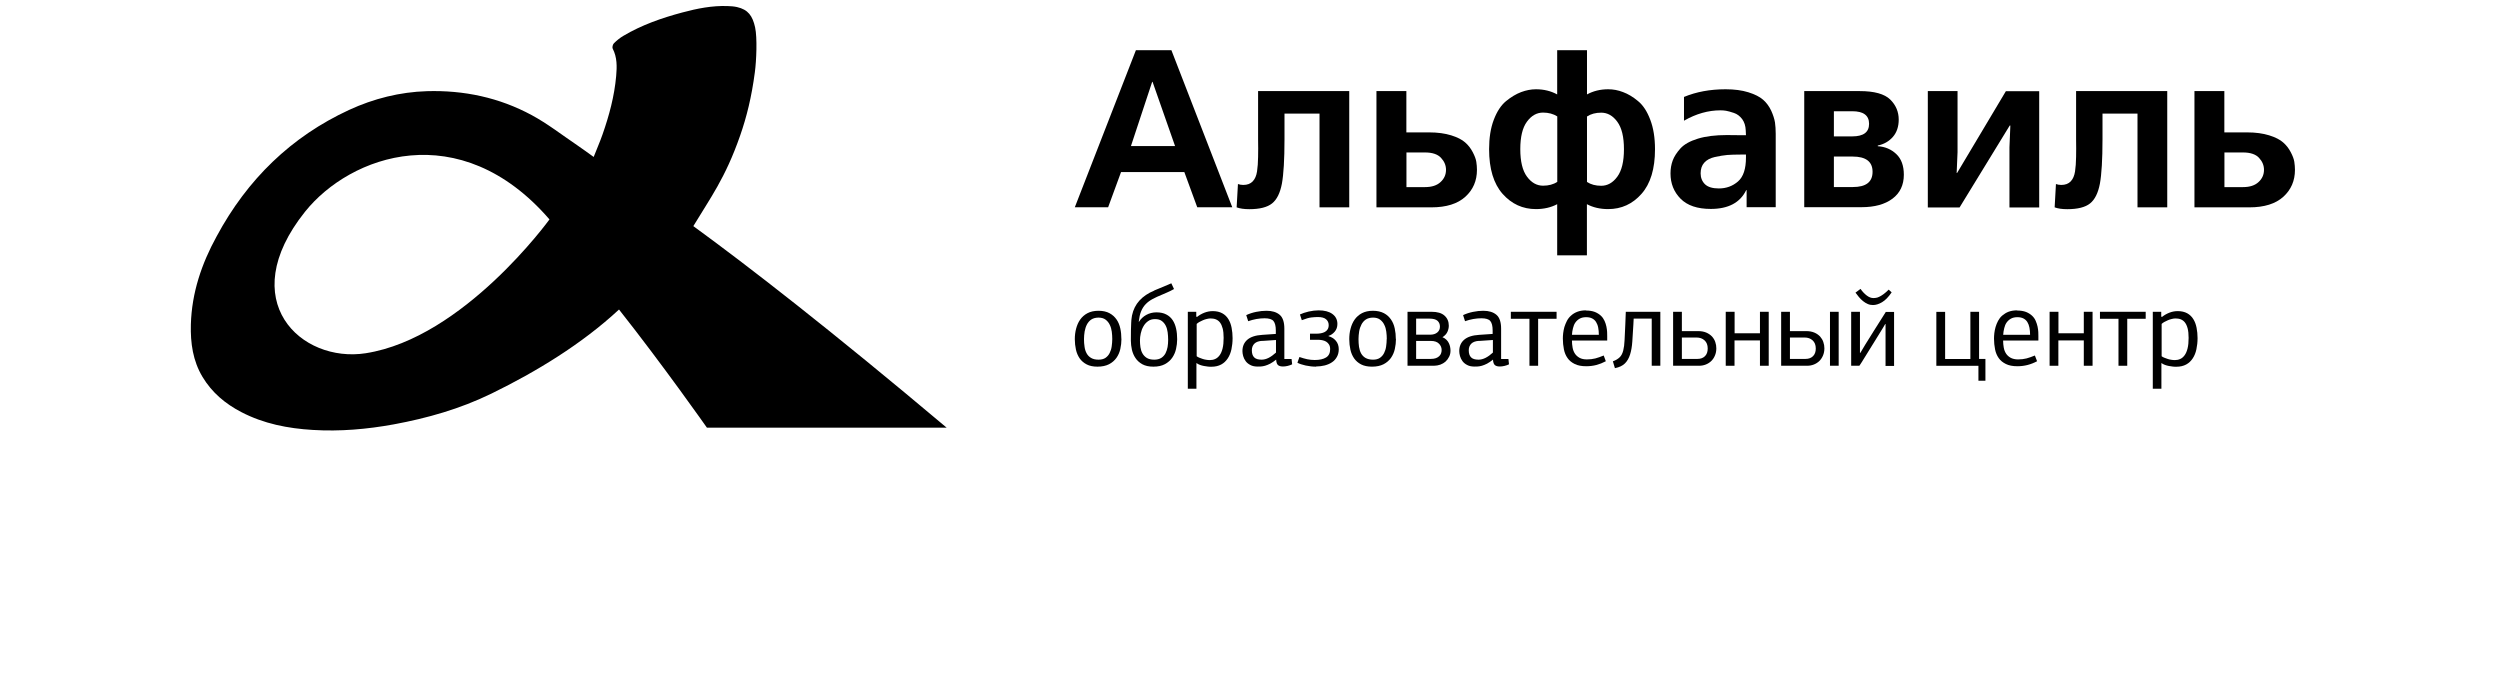
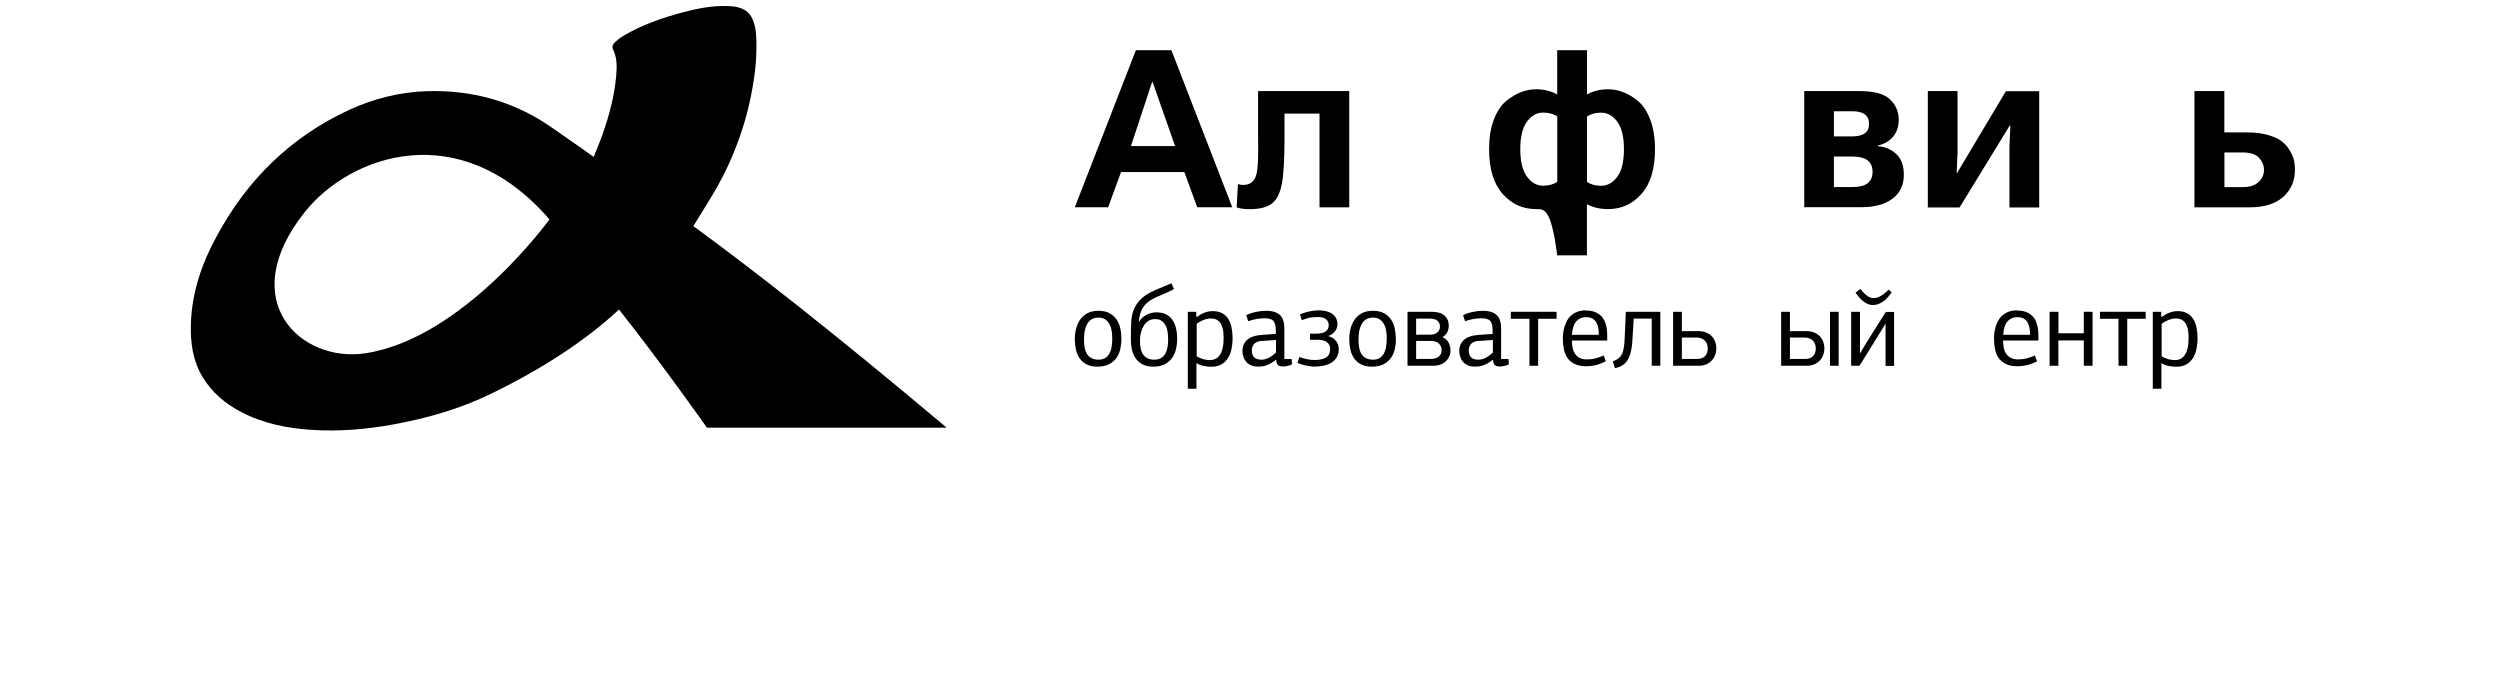
<svg xmlns="http://www.w3.org/2000/svg" width="119" height="33" viewBox="0 0 119 33" fill="none">
  <g clip-path="url(#clip0_2390_3001)">
    <path d="M33.004 10.761C33.793 9.449 34.524 8.486 35.231 6.453C35.541 5.565 35.777 4.613 35.931 3.44C36.005 2.889 36.051 1.799 35.943 1.303C35.823 0.756 35.61 0.455 35.081 0.336C34.938 0.304 34.787 0.293 34.64 0.289C33.901 0.261 33.186 0.404 32.478 0.594C31.5 0.855 30.544 1.188 29.663 1.712C29.504 1.807 29.353 1.93 29.222 2.061C29.168 2.112 29.133 2.255 29.164 2.314C29.38 2.73 29.369 3.174 29.33 3.618C29.245 4.578 28.997 5.497 28.68 6.401C28.556 6.758 28.402 7.103 28.259 7.471C27.973 7.265 27.717 7.079 27.458 6.901C26.747 6.421 26.062 5.886 25.312 5.481C23.757 4.641 22.079 4.288 20.319 4.34C19.039 4.379 17.786 4.693 16.618 5.232C13.865 6.504 11.773 8.534 10.311 11.253C9.599 12.549 9.127 13.933 9.085 15.447C9.062 16.331 9.181 17.179 9.642 17.944C10.09 18.689 10.728 19.221 11.482 19.613C12.554 20.172 13.706 20.394 14.889 20.465C16.177 20.544 17.469 20.433 18.741 20.2C20.338 19.906 21.897 19.462 23.363 18.749C23.378 18.741 23.398 18.733 23.413 18.725C25.524 17.694 27.694 16.378 29.465 14.733C31.554 17.373 33.65 20.358 33.65 20.358H45.062C39.52 15.693 35.638 12.684 33 10.761H33.004ZM17.411 16.814C14.329 17.294 11.134 14.317 14.518 10.08C16.669 7.388 21.882 5.505 26.155 10.444C26.155 10.444 22.075 16.089 17.407 16.814H17.411Z" fill="black" />
    <path d="M54.069 2.39H55.759L58.656 9.866H56.989L56.374 8.189H53.362L52.747 9.866H51.161L54.069 2.39ZM53.83 6.952H55.933L54.862 3.896H54.843L53.833 6.952H53.83Z" fill="black" />
    <path d="M59.881 4.336H64.224V9.87H62.809V5.406H61.142V6.635C61.142 7.594 61.099 8.3 61.018 8.744C60.933 9.188 60.779 9.501 60.55 9.683C60.322 9.866 59.959 9.957 59.468 9.957C59.224 9.957 59.023 9.929 58.864 9.87L58.926 8.76C59.004 8.787 59.085 8.803 59.178 8.803C59.371 8.803 59.522 8.748 59.63 8.633C59.738 8.518 59.804 8.363 59.835 8.161C59.866 7.959 59.881 7.733 59.885 7.471C59.889 7.21 59.893 6.932 59.885 6.635V4.34L59.881 4.336Z" fill="black" />
-     <path d="M65.527 4.336H66.943V6.302H68.037C68.432 6.302 68.78 6.35 69.074 6.441C69.368 6.532 69.592 6.647 69.739 6.778C69.89 6.909 70.009 7.063 70.102 7.242C70.195 7.42 70.253 7.574 70.272 7.701C70.292 7.828 70.303 7.959 70.303 8.086C70.303 8.605 70.118 9.033 69.75 9.366C69.383 9.699 68.845 9.87 68.134 9.87H65.519V4.336H65.527ZM66.947 7.261V8.906H67.832C68.153 8.906 68.397 8.827 68.571 8.665C68.745 8.506 68.83 8.312 68.83 8.082C68.83 7.876 68.753 7.685 68.594 7.515C68.439 7.345 68.184 7.257 67.828 7.257H66.943L66.947 7.261Z" fill="black" />
-     <path d="M74.126 2.39H75.541V4.495C75.839 4.332 76.175 4.249 76.55 4.249C76.786 4.249 77.022 4.292 77.258 4.384C77.494 4.471 77.734 4.613 77.97 4.812C78.209 5.006 78.403 5.303 78.553 5.7C78.704 6.096 78.778 6.564 78.778 7.103C78.778 8.034 78.565 8.744 78.136 9.227C77.71 9.711 77.181 9.953 76.546 9.953C76.164 9.953 75.827 9.874 75.537 9.719V12.153H74.122V9.719C73.832 9.874 73.491 9.953 73.112 9.953C72.482 9.953 71.952 9.711 71.523 9.227C71.097 8.744 70.881 8.034 70.881 7.103C70.881 6.564 70.954 6.092 71.105 5.7C71.256 5.303 71.449 5.01 71.689 4.812C71.929 4.617 72.165 4.475 72.405 4.384C72.641 4.296 72.876 4.249 73.112 4.249C73.487 4.249 73.824 4.332 74.122 4.495V2.39H74.126ZM74.126 8.661V5.541C73.94 5.422 73.712 5.359 73.449 5.359C73.151 5.359 72.896 5.501 72.683 5.791C72.47 6.08 72.366 6.516 72.366 7.099C72.366 7.682 72.47 8.118 72.683 8.407C72.896 8.696 73.151 8.839 73.449 8.839C73.712 8.839 73.94 8.78 74.126 8.657V8.661ZM75.541 5.541V8.661C75.727 8.784 75.955 8.843 76.218 8.843C76.516 8.843 76.771 8.7 76.983 8.411C77.196 8.122 77.3 7.686 77.3 7.103C77.3 6.52 77.196 6.084 76.983 5.795C76.771 5.505 76.516 5.363 76.218 5.363C75.955 5.363 75.727 5.422 75.541 5.545V5.541Z" fill="black" />
-     <path d="M80.158 5.755V4.614C80.742 4.372 81.399 4.249 82.138 4.249C82.555 4.249 82.915 4.297 83.221 4.392C83.526 4.487 83.762 4.606 83.924 4.748C84.087 4.891 84.214 5.066 84.311 5.272C84.404 5.478 84.462 5.664 84.489 5.827C84.512 5.989 84.524 6.172 84.524 6.37V9.862H83.139V9.049H83.12C82.83 9.648 82.265 9.945 81.434 9.945C80.796 9.945 80.316 9.783 79.995 9.458C79.674 9.133 79.516 8.732 79.516 8.257C79.516 8.035 79.55 7.832 79.62 7.642C79.69 7.452 79.813 7.262 79.991 7.063C80.169 6.869 80.444 6.715 80.819 6.6C81.194 6.485 81.654 6.429 82.196 6.429C82.281 6.429 82.412 6.429 82.59 6.433C82.772 6.433 82.903 6.437 82.985 6.437H83.108L83.097 6.203C83.089 5.989 83.031 5.811 82.927 5.668C82.818 5.525 82.687 5.426 82.532 5.375C82.377 5.323 82.25 5.288 82.157 5.272C82.064 5.256 81.975 5.252 81.89 5.252C81.314 5.252 80.738 5.414 80.162 5.743L80.158 5.755ZM83.105 7.357H82.865C82.594 7.357 82.377 7.365 82.215 7.377C82.053 7.392 81.855 7.424 81.631 7.472C81.407 7.523 81.237 7.614 81.121 7.745C81.004 7.876 80.95 8.046 80.95 8.253C80.95 8.459 81.02 8.637 81.159 8.772C81.298 8.903 81.515 8.97 81.817 8.97C82.172 8.97 82.474 8.859 82.729 8.637C82.985 8.415 83.108 8.035 83.108 7.495V7.357H83.105Z" fill="black" />
+     <path d="M74.126 2.39H75.541V4.495C75.839 4.332 76.175 4.249 76.55 4.249C76.786 4.249 77.022 4.292 77.258 4.384C77.494 4.471 77.734 4.613 77.97 4.812C78.209 5.006 78.403 5.303 78.553 5.7C78.704 6.096 78.778 6.564 78.778 7.103C78.778 8.034 78.565 8.744 78.136 9.227C77.71 9.711 77.181 9.953 76.546 9.953C76.164 9.953 75.827 9.874 75.537 9.719V12.153H74.122C73.832 9.874 73.491 9.953 73.112 9.953C72.482 9.953 71.952 9.711 71.523 9.227C71.097 8.744 70.881 8.034 70.881 7.103C70.881 6.564 70.954 6.092 71.105 5.7C71.256 5.303 71.449 5.01 71.689 4.812C71.929 4.617 72.165 4.475 72.405 4.384C72.641 4.296 72.876 4.249 73.112 4.249C73.487 4.249 73.824 4.332 74.122 4.495V2.39H74.126ZM74.126 8.661V5.541C73.94 5.422 73.712 5.359 73.449 5.359C73.151 5.359 72.896 5.501 72.683 5.791C72.47 6.08 72.366 6.516 72.366 7.099C72.366 7.682 72.47 8.118 72.683 8.407C72.896 8.696 73.151 8.839 73.449 8.839C73.712 8.839 73.94 8.78 74.126 8.657V8.661ZM75.541 5.541V8.661C75.727 8.784 75.955 8.843 76.218 8.843C76.516 8.843 76.771 8.7 76.983 8.411C77.196 8.122 77.3 7.686 77.3 7.103C77.3 6.52 77.196 6.084 76.983 5.795C76.771 5.505 76.516 5.363 76.218 5.363C75.955 5.363 75.727 5.422 75.541 5.545V5.541Z" fill="black" />
    <path d="M85.878 4.336H88.523C89.219 4.336 89.699 4.471 89.973 4.736C90.244 5.002 90.379 5.323 90.379 5.692C90.379 6.025 90.287 6.302 90.105 6.512C89.919 6.726 89.68 6.865 89.382 6.928V6.96C89.73 6.98 90.024 7.107 90.263 7.333C90.503 7.559 90.623 7.888 90.623 8.316C90.623 8.807 90.441 9.188 90.082 9.457C89.722 9.727 89.231 9.862 88.612 9.862H85.882V4.328L85.878 4.336ZM87.293 5.295V6.492H88.167C88.701 6.492 88.968 6.294 88.968 5.894C88.968 5.494 88.701 5.295 88.167 5.295H87.293ZM87.293 7.452V8.903H88.198C88.825 8.903 89.134 8.661 89.134 8.177C89.134 7.694 88.817 7.452 88.187 7.452H87.29H87.293Z" fill="black" />
    <path d="M91.764 4.336H93.179V7.242L93.137 8.236H93.156L95.48 4.34H97.066V9.874H95.65V7.012L95.693 5.977H95.662L93.276 9.874H91.764V4.34V4.336Z" fill="black" />
-     <path d="M98.818 4.336H103.161V9.87H101.745V5.406H100.079V6.635C100.079 7.594 100.036 8.3 99.955 8.744C99.87 9.188 99.715 9.501 99.487 9.683C99.259 9.866 98.895 9.957 98.404 9.957C98.16 9.957 97.959 9.929 97.801 9.87L97.863 8.76C97.94 8.787 98.021 8.803 98.114 8.803C98.307 8.803 98.458 8.748 98.567 8.633C98.675 8.518 98.74 8.363 98.772 8.161C98.802 7.959 98.818 7.733 98.822 7.471C98.826 7.21 98.829 6.932 98.822 6.635V4.34L98.818 4.336Z" fill="black" />
    <path d="M104.464 4.336H105.879V6.302H106.974C107.368 6.302 107.716 6.35 108.01 6.441C108.304 6.532 108.528 6.647 108.675 6.778C108.826 6.909 108.946 7.063 109.039 7.242C109.132 7.42 109.19 7.574 109.209 7.701C109.228 7.828 109.24 7.959 109.24 8.086C109.24 8.605 109.054 9.033 108.687 9.366C108.319 9.699 107.782 9.87 107.07 9.87H104.456V4.336H104.464ZM105.883 7.261V8.906H106.769C107.09 8.906 107.333 8.827 107.507 8.665C107.681 8.506 107.766 8.312 107.766 8.082C107.766 7.876 107.689 7.685 107.531 7.515C107.376 7.345 107.121 7.257 106.765 7.257H105.879L105.883 7.261Z" fill="black" />
    <path d="M53.381 16.129C53.381 16.295 53.362 16.454 53.327 16.612C53.292 16.771 53.23 16.91 53.141 17.037C53.052 17.16 52.936 17.262 52.789 17.338C52.642 17.413 52.457 17.453 52.24 17.453C52.035 17.453 51.861 17.417 51.726 17.346C51.587 17.274 51.478 17.179 51.393 17.06C51.312 16.941 51.25 16.803 51.215 16.644C51.181 16.486 51.161 16.319 51.161 16.145C51.161 15.97 51.181 15.804 51.223 15.645C51.266 15.483 51.327 15.34 51.416 15.213C51.505 15.086 51.621 14.983 51.764 14.908C51.907 14.833 52.081 14.793 52.29 14.793C52.499 14.793 52.673 14.833 52.812 14.908C52.952 14.983 53.064 15.086 53.149 15.209C53.234 15.332 53.292 15.475 53.327 15.637C53.362 15.8 53.377 15.962 53.377 16.133L53.381 16.129ZM52.944 16.141C52.944 16.026 52.936 15.907 52.921 15.788C52.905 15.669 52.874 15.558 52.824 15.459C52.778 15.36 52.708 15.277 52.623 15.213C52.538 15.15 52.426 15.118 52.29 15.118C52.155 15.118 52.035 15.15 51.946 15.209C51.857 15.269 51.788 15.348 51.737 15.447C51.687 15.542 51.652 15.653 51.629 15.776C51.61 15.899 51.598 16.022 51.598 16.141C51.598 16.268 51.606 16.39 51.625 16.509C51.641 16.628 51.675 16.731 51.726 16.823C51.776 16.914 51.846 16.985 51.935 17.037C52.023 17.092 52.143 17.12 52.29 17.12C52.426 17.12 52.538 17.092 52.623 17.033C52.708 16.973 52.774 16.898 52.82 16.803C52.867 16.708 52.901 16.605 52.917 16.486C52.932 16.367 52.944 16.256 52.944 16.137V16.141Z" fill="black" />
    <path d="M54.943 13.826C54.997 13.802 55.063 13.774 55.136 13.746C55.21 13.719 55.283 13.687 55.357 13.655C55.43 13.624 55.504 13.596 55.573 13.564C55.643 13.536 55.705 13.509 55.755 13.485L55.883 13.758C55.763 13.826 55.651 13.881 55.546 13.925C55.442 13.969 55.364 14 55.318 14.024C55.144 14.095 54.993 14.163 54.862 14.234C54.734 14.305 54.622 14.385 54.533 14.48C54.44 14.575 54.37 14.69 54.316 14.821C54.262 14.951 54.227 15.118 54.204 15.312C54.204 15.312 54.212 15.312 54.216 15.316C54.301 15.181 54.417 15.07 54.56 14.991C54.703 14.912 54.865 14.868 55.047 14.868C55.229 14.868 55.384 14.9 55.511 14.967C55.639 15.031 55.739 15.122 55.817 15.237C55.894 15.352 55.948 15.487 55.983 15.645C56.018 15.8 56.033 15.97 56.033 16.149C56.033 16.303 56.014 16.458 55.979 16.612C55.944 16.767 55.883 16.906 55.797 17.029C55.712 17.151 55.596 17.255 55.45 17.334C55.303 17.413 55.121 17.453 54.9 17.453C54.68 17.453 54.514 17.413 54.374 17.338C54.239 17.262 54.127 17.163 54.05 17.044C53.968 16.926 53.914 16.791 53.879 16.648C53.848 16.501 53.829 16.359 53.829 16.22C53.829 16.018 53.829 15.847 53.833 15.709C53.837 15.57 53.841 15.455 53.845 15.364C53.848 15.273 53.856 15.201 53.864 15.15C53.872 15.098 53.876 15.055 53.883 15.019C53.941 14.738 54.061 14.5 54.239 14.305C54.417 14.111 54.649 13.953 54.939 13.834L54.943 13.826ZM54.978 15.189C54.846 15.189 54.738 15.221 54.645 15.289C54.552 15.356 54.479 15.439 54.425 15.538C54.367 15.637 54.328 15.748 54.301 15.867C54.274 15.986 54.262 16.101 54.262 16.208C54.262 16.315 54.27 16.422 54.285 16.529C54.301 16.636 54.332 16.735 54.382 16.823C54.432 16.91 54.498 16.981 54.587 17.037C54.676 17.092 54.796 17.12 54.943 17.12C55.078 17.12 55.187 17.092 55.276 17.037C55.364 16.981 55.43 16.906 55.477 16.819C55.523 16.727 55.558 16.628 55.577 16.517C55.596 16.406 55.604 16.291 55.604 16.176C55.604 16.061 55.596 15.939 55.581 15.82C55.566 15.701 55.535 15.594 55.488 15.502C55.442 15.411 55.38 15.336 55.299 15.277C55.218 15.217 55.113 15.189 54.978 15.189Z" fill="black" />
    <path d="M56.977 15.087C57.081 15.003 57.197 14.936 57.329 14.884C57.461 14.833 57.596 14.809 57.727 14.809C57.905 14.809 58.056 14.845 58.18 14.912C58.303 14.979 58.4 15.075 58.47 15.19C58.543 15.309 58.594 15.443 58.624 15.602C58.655 15.757 58.671 15.923 58.671 16.093C58.671 16.284 58.652 16.462 58.617 16.625C58.582 16.787 58.524 16.934 58.443 17.057C58.361 17.18 58.261 17.279 58.13 17.35C57.998 17.421 57.843 17.457 57.658 17.457C57.607 17.457 57.557 17.457 57.495 17.449C57.433 17.441 57.371 17.433 57.31 17.421C57.248 17.409 57.182 17.394 57.12 17.37C57.058 17.346 57 17.318 56.95 17.279V18.503H56.54V14.841H56.942V15.067L56.973 15.087H56.977ZM56.962 16.957C56.989 16.977 57.027 17.001 57.074 17.021C57.12 17.041 57.174 17.061 57.232 17.08C57.29 17.1 57.348 17.116 57.41 17.124C57.472 17.136 57.534 17.14 57.592 17.14C57.681 17.14 57.766 17.124 57.843 17.088C57.921 17.053 57.99 16.997 58.052 16.914C58.114 16.831 58.16 16.724 58.195 16.585C58.23 16.446 58.245 16.28 58.245 16.081C58.245 15.903 58.23 15.752 58.199 15.634C58.168 15.515 58.126 15.424 58.072 15.352C58.017 15.281 57.952 15.233 57.874 15.201C57.797 15.17 57.712 15.158 57.619 15.158C57.569 15.158 57.511 15.166 57.445 15.182C57.379 15.197 57.317 15.217 57.255 15.245C57.194 15.273 57.136 15.301 57.085 15.328C57.035 15.36 56.992 15.388 56.962 15.419V16.95V16.957Z" fill="black" />
    <path d="M61.139 17.088H61.479L61.506 17.342C61.444 17.373 61.375 17.397 61.294 17.417C61.212 17.437 61.139 17.445 61.069 17.445C60.969 17.445 60.892 17.425 60.837 17.381C60.783 17.338 60.752 17.251 60.745 17.12H60.741C60.644 17.199 60.551 17.262 60.462 17.31C60.373 17.354 60.292 17.389 60.219 17.409C60.145 17.429 60.079 17.441 60.017 17.445C59.959 17.445 59.909 17.449 59.871 17.449C59.727 17.449 59.608 17.425 59.515 17.373C59.422 17.326 59.345 17.262 59.291 17.187C59.236 17.112 59.198 17.033 59.175 16.949C59.151 16.862 59.14 16.783 59.14 16.712C59.14 16.486 59.217 16.307 59.372 16.172C59.526 16.038 59.766 15.958 60.087 15.939L60.729 15.895V15.732C60.729 15.518 60.69 15.368 60.617 15.28C60.544 15.193 60.4 15.15 60.191 15.15C60.068 15.15 59.94 15.162 59.805 15.185C59.673 15.209 59.542 15.245 59.414 15.289L59.321 14.999C59.465 14.932 59.623 14.88 59.793 14.845C59.963 14.809 60.13 14.793 60.288 14.793C60.551 14.793 60.76 14.856 60.911 14.983C61.062 15.11 61.135 15.332 61.135 15.645V17.084L61.139 17.088ZM60.091 16.224C59.921 16.232 59.793 16.276 59.712 16.355C59.631 16.434 59.588 16.541 59.588 16.672C59.588 16.823 59.623 16.933 59.697 17.009C59.77 17.084 59.886 17.12 60.052 17.12C60.161 17.12 60.273 17.092 60.389 17.033C60.505 16.973 60.617 16.89 60.737 16.783V16.184L60.095 16.228L60.091 16.224Z" fill="black" />
    <path d="M62.646 17.453C62.48 17.453 62.314 17.433 62.147 17.398C61.985 17.362 61.853 17.318 61.757 17.267L61.853 16.993C61.985 17.041 62.109 17.073 62.225 17.1C62.341 17.124 62.461 17.136 62.581 17.136C62.809 17.136 62.99 17.096 63.118 17.017C63.25 16.938 63.315 16.803 63.315 16.617C63.315 16.529 63.296 16.454 63.261 16.399C63.226 16.343 63.18 16.296 63.122 16.26C63.064 16.228 63.002 16.204 62.932 16.192C62.863 16.181 62.801 16.173 62.743 16.173H62.356V15.883H62.681C62.743 15.883 62.809 15.875 62.874 15.864C62.94 15.852 63.002 15.832 63.056 15.804C63.11 15.776 63.157 15.737 63.192 15.681C63.226 15.63 63.246 15.558 63.246 15.475C63.246 15.36 63.203 15.269 63.122 15.198C63.041 15.126 62.909 15.091 62.731 15.091C62.642 15.091 62.542 15.098 62.426 15.11C62.31 15.122 62.159 15.166 61.966 15.241L61.877 14.968C61.993 14.912 62.132 14.869 62.294 14.829C62.457 14.793 62.615 14.773 62.766 14.773C63.045 14.773 63.261 14.829 63.42 14.944C63.578 15.059 63.66 15.217 63.66 15.42C63.66 15.566 63.617 15.689 63.532 15.788C63.447 15.887 63.35 15.955 63.238 15.986V16.002C63.381 16.042 63.497 16.113 63.59 16.224C63.679 16.331 63.725 16.466 63.725 16.625C63.725 16.763 63.694 16.886 63.636 16.989C63.578 17.092 63.501 17.18 63.404 17.243C63.308 17.31 63.192 17.358 63.06 17.394C62.929 17.425 62.789 17.445 62.642 17.445L62.646 17.453Z" fill="black" />
    <path d="M66.448 16.129C66.448 16.295 66.429 16.454 66.394 16.612C66.359 16.771 66.297 16.91 66.209 17.037C66.12 17.16 66.004 17.262 65.857 17.338C65.71 17.413 65.528 17.453 65.307 17.453C65.103 17.453 64.928 17.417 64.789 17.346C64.65 17.274 64.542 17.179 64.457 17.06C64.375 16.941 64.314 16.803 64.279 16.644C64.244 16.486 64.225 16.319 64.225 16.145C64.225 15.97 64.244 15.804 64.287 15.645C64.329 15.483 64.391 15.34 64.48 15.213C64.569 15.086 64.685 14.983 64.828 14.908C64.971 14.833 65.145 14.793 65.35 14.793C65.555 14.793 65.733 14.833 65.876 14.908C66.019 14.983 66.127 15.086 66.212 15.209C66.297 15.332 66.356 15.475 66.39 15.637C66.425 15.8 66.441 15.962 66.441 16.133L66.448 16.129ZM66.011 16.141C66.011 16.026 66.004 15.907 65.988 15.788C65.973 15.669 65.942 15.558 65.891 15.459C65.845 15.36 65.775 15.277 65.69 15.213C65.605 15.15 65.493 15.118 65.358 15.118C65.222 15.118 65.103 15.15 65.013 15.209C64.925 15.269 64.855 15.348 64.805 15.447C64.754 15.546 64.716 15.653 64.696 15.776C64.677 15.899 64.665 16.022 64.665 16.141C64.665 16.268 64.673 16.39 64.689 16.509C64.708 16.628 64.739 16.731 64.789 16.823C64.84 16.914 64.909 16.985 64.998 17.037C65.087 17.088 65.207 17.12 65.354 17.12C65.489 17.12 65.601 17.092 65.686 17.033C65.772 16.973 65.837 16.898 65.884 16.803C65.93 16.708 65.965 16.605 65.98 16.486C65.996 16.371 66.007 16.256 66.007 16.137L66.011 16.141Z" fill="black" />
    <path d="M68.139 14.841C68.417 14.841 68.622 14.9 68.758 15.023C68.893 15.142 68.963 15.305 68.963 15.503C68.963 15.594 68.943 15.689 68.901 15.788C68.858 15.887 68.781 15.975 68.661 16.05C68.734 16.081 68.8 16.121 68.85 16.173C68.901 16.224 68.939 16.276 68.966 16.335C68.994 16.395 69.013 16.45 69.025 16.51C69.036 16.569 69.044 16.629 69.044 16.684C69.044 16.791 69.025 16.89 68.978 16.981C68.932 17.073 68.877 17.148 68.808 17.211C68.734 17.275 68.653 17.322 68.557 17.358C68.46 17.39 68.359 17.41 68.255 17.41H66.998V14.841H68.143H68.139ZM67.408 15.166V15.931H68.077C68.22 15.931 68.332 15.895 68.417 15.824C68.502 15.752 68.541 15.661 68.541 15.546C68.541 15.431 68.502 15.34 68.425 15.269C68.348 15.201 68.22 15.166 68.038 15.166H67.404H67.408ZM67.408 16.224V17.084H68.108C68.205 17.084 68.282 17.073 68.348 17.049C68.413 17.025 68.464 16.993 68.506 16.954C68.549 16.914 68.576 16.87 68.595 16.819C68.615 16.767 68.622 16.712 68.622 16.656C68.622 16.545 68.58 16.446 68.495 16.359C68.41 16.272 68.282 16.228 68.108 16.228H67.408V16.224Z" fill="black" />
    <path d="M71.46 17.088H71.801L71.828 17.342C71.766 17.373 71.696 17.397 71.615 17.417C71.534 17.437 71.46 17.445 71.391 17.445C71.29 17.445 71.213 17.425 71.159 17.381C71.105 17.338 71.074 17.251 71.066 17.12H71.062C70.965 17.199 70.873 17.262 70.784 17.31C70.695 17.354 70.613 17.389 70.54 17.409C70.466 17.429 70.401 17.441 70.339 17.445C70.277 17.449 70.231 17.449 70.192 17.449C70.049 17.449 69.929 17.425 69.836 17.373C69.743 17.326 69.666 17.262 69.612 17.187C69.558 17.112 69.519 17.033 69.496 16.949C69.472 16.862 69.461 16.783 69.461 16.712C69.461 16.486 69.538 16.307 69.693 16.172C69.848 16.038 70.087 15.958 70.408 15.939L71.05 15.895V15.732C71.05 15.518 71.012 15.368 70.938 15.28C70.865 15.193 70.722 15.15 70.513 15.15C70.389 15.15 70.261 15.162 70.126 15.185C69.991 15.209 69.863 15.245 69.736 15.289L69.643 14.999C69.786 14.932 69.944 14.88 70.115 14.845C70.285 14.809 70.451 14.793 70.606 14.793C70.869 14.793 71.078 14.856 71.228 14.983C71.379 15.11 71.453 15.332 71.453 15.645V17.084L71.46 17.088ZM70.416 16.224C70.246 16.232 70.118 16.276 70.037 16.355C69.956 16.434 69.913 16.541 69.913 16.672C69.913 16.823 69.948 16.933 70.022 17.009C70.095 17.084 70.211 17.12 70.377 17.12C70.486 17.12 70.598 17.092 70.714 17.033C70.83 16.973 70.946 16.89 71.062 16.783V16.184L70.42 16.228L70.416 16.224Z" fill="black" />
    <path d="M72.802 15.174H71.916V14.841H74.093V15.174H73.215V17.41H72.802V15.174Z" fill="black" />
    <path d="M75.49 14.781C75.656 14.781 75.799 14.805 75.915 14.849C76.031 14.896 76.124 14.956 76.201 15.027C76.279 15.098 76.333 15.182 76.376 15.273C76.418 15.364 76.445 15.455 76.465 15.546C76.484 15.638 76.495 15.725 76.499 15.804C76.499 15.883 76.503 15.951 76.503 16.002V16.208H74.825C74.825 16.327 74.836 16.442 74.856 16.549C74.875 16.656 74.914 16.755 74.968 16.835C75.022 16.918 75.096 16.981 75.188 17.033C75.281 17.084 75.397 17.108 75.536 17.108C75.675 17.108 75.819 17.092 75.939 17.061C76.058 17.029 76.194 16.981 76.337 16.922L76.437 17.195C76.287 17.275 76.136 17.334 75.985 17.374C75.834 17.413 75.672 17.433 75.505 17.433C75.281 17.433 75.099 17.398 74.956 17.326C74.813 17.255 74.697 17.164 74.616 17.045C74.531 16.926 74.473 16.787 74.442 16.629C74.411 16.47 74.392 16.3 74.392 16.121C74.392 16.046 74.395 15.959 74.407 15.86C74.419 15.761 74.438 15.665 74.465 15.566C74.496 15.467 74.535 15.372 74.585 15.273C74.635 15.178 74.701 15.091 74.786 15.019C74.867 14.944 74.968 14.884 75.08 14.841C75.196 14.797 75.331 14.773 75.49 14.773V14.781ZM75.498 15.098C75.378 15.098 75.277 15.122 75.196 15.166C75.115 15.21 75.045 15.273 74.991 15.348C74.937 15.424 74.898 15.515 74.875 15.618C74.848 15.721 74.832 15.824 74.825 15.935H76.105C76.105 15.812 76.093 15.697 76.074 15.594C76.055 15.491 76.02 15.404 75.973 15.328C75.927 15.253 75.865 15.198 75.788 15.158C75.71 15.118 75.614 15.098 75.498 15.098Z" fill="black" />
    <path d="M78.622 17.41V15.166H77.763L77.748 15.459C77.733 15.752 77.713 16.018 77.698 16.256C77.682 16.494 77.647 16.7 77.593 16.87C77.539 17.045 77.458 17.188 77.346 17.299C77.234 17.41 77.075 17.485 76.87 17.524L76.773 17.199C76.913 17.148 77.021 17.081 77.098 17.005C77.176 16.93 77.23 16.823 77.265 16.688C77.299 16.553 77.323 16.387 77.33 16.185C77.342 15.982 77.353 15.733 77.365 15.435L77.388 14.841H79.032V17.41H78.614H78.622Z" fill="black" />
    <path d="M80.057 14.841V15.761H80.831C80.982 15.761 81.109 15.784 81.221 15.832C81.33 15.879 81.419 15.943 81.492 16.018C81.562 16.097 81.616 16.185 81.647 16.28C81.682 16.379 81.697 16.478 81.697 16.581C81.697 16.708 81.674 16.823 81.631 16.922C81.589 17.025 81.531 17.112 81.457 17.183C81.384 17.255 81.299 17.31 81.198 17.35C81.098 17.39 80.989 17.41 80.873 17.41H79.64V14.841H80.057ZM80.057 16.07V17.084H80.804C80.951 17.084 81.067 17.041 81.156 16.954C81.245 16.866 81.287 16.744 81.287 16.589C81.287 16.422 81.237 16.292 81.136 16.201C81.036 16.109 80.908 16.066 80.753 16.066H80.053L80.057 16.07Z" fill="black" />
-     <path d="M83.774 17.41V16.204H82.563V17.41H82.145V14.841H82.567V15.864H83.774V14.841H84.191V17.41H83.774Z" fill="black" />
    <path d="M85.201 14.841V15.761H85.974C86.125 15.761 86.253 15.784 86.365 15.832C86.477 15.879 86.562 15.943 86.636 16.018C86.705 16.097 86.759 16.185 86.79 16.28C86.825 16.379 86.841 16.478 86.841 16.581C86.841 16.708 86.817 16.823 86.775 16.922C86.732 17.025 86.674 17.112 86.601 17.183C86.527 17.255 86.442 17.31 86.342 17.35C86.241 17.39 86.133 17.41 86.017 17.41H84.783V14.841H85.201ZM85.201 16.07V17.084H85.947C86.094 17.084 86.21 17.041 86.299 16.954C86.388 16.866 86.431 16.744 86.431 16.589C86.431 16.422 86.38 16.292 86.28 16.201C86.179 16.109 86.052 16.066 85.901 16.066H85.201V16.07ZM87.107 17.41V14.841H87.521V17.41H87.107Z" fill="black" />
    <path d="M89.752 17.409V15.423H89.737C89.737 15.423 89.694 15.499 89.624 15.614C89.559 15.725 89.478 15.855 89.385 16.002C89.3 16.141 89.207 16.287 89.11 16.446C89.013 16.605 88.921 16.751 88.835 16.89C88.75 17.025 88.677 17.144 88.619 17.239C88.561 17.334 88.522 17.393 88.507 17.409H88.116V14.841H88.534V16.795H88.553C88.596 16.731 88.634 16.668 88.669 16.601C88.704 16.533 88.747 16.47 88.785 16.406C88.955 16.133 89.095 15.911 89.203 15.736C89.311 15.562 89.4 15.419 89.474 15.308C89.543 15.197 89.601 15.106 89.644 15.039C89.686 14.971 89.725 14.908 89.764 14.848H90.158V15.431C90.158 15.657 90.158 15.891 90.158 16.133C90.158 16.375 90.158 16.608 90.158 16.834V17.417H89.74L89.752 17.409ZM89.153 14.52C89.064 14.52 88.979 14.504 88.901 14.468C88.824 14.436 88.751 14.389 88.681 14.333C88.611 14.278 88.549 14.214 88.487 14.143C88.426 14.072 88.371 14 88.321 13.929L88.561 13.751C88.654 13.885 88.754 13.988 88.859 14.068C88.963 14.147 89.068 14.187 89.168 14.187C89.199 14.187 89.238 14.187 89.284 14.179C89.331 14.175 89.385 14.159 89.443 14.131C89.505 14.103 89.57 14.064 89.648 14.008C89.725 13.953 89.81 13.877 89.903 13.786L90.042 13.917C89.891 14.139 89.74 14.294 89.586 14.385C89.435 14.476 89.288 14.52 89.153 14.52Z" fill="black" />
-     <path d="M93.786 14.841H94.204V17.084H94.506V18.123H94.173V17.413H92.17V14.845H92.588V17.088H93.79V14.845L93.786 14.841Z" fill="black" />
    <path d="M96.013 14.781C96.18 14.781 96.323 14.805 96.439 14.849C96.555 14.896 96.648 14.956 96.725 15.027C96.802 15.098 96.86 15.182 96.899 15.273C96.938 15.364 96.969 15.455 96.988 15.546C97.007 15.638 97.019 15.725 97.023 15.804C97.023 15.883 97.027 15.951 97.027 16.002V16.208H95.348C95.348 16.327 95.36 16.442 95.379 16.549C95.398 16.656 95.437 16.755 95.491 16.835C95.545 16.918 95.619 16.981 95.712 17.033C95.805 17.081 95.921 17.108 96.06 17.108C96.199 17.108 96.342 17.092 96.462 17.061C96.582 17.029 96.717 16.981 96.86 16.922L96.965 17.195C96.814 17.275 96.663 17.334 96.508 17.374C96.354 17.413 96.195 17.433 96.029 17.433C95.805 17.433 95.623 17.398 95.48 17.326C95.337 17.255 95.221 17.164 95.139 17.045C95.054 16.926 94.996 16.787 94.965 16.629C94.934 16.47 94.915 16.3 94.915 16.121C94.915 16.046 94.919 15.959 94.93 15.86C94.942 15.764 94.961 15.665 94.989 15.566C95.016 15.467 95.058 15.372 95.108 15.273C95.159 15.178 95.224 15.091 95.309 15.019C95.395 14.948 95.491 14.884 95.603 14.841C95.719 14.797 95.855 14.773 96.013 14.773V14.781ZM96.025 15.098C95.905 15.098 95.805 15.122 95.723 15.166C95.642 15.21 95.573 15.273 95.518 15.348C95.464 15.424 95.425 15.515 95.402 15.618C95.375 15.721 95.36 15.824 95.352 15.935H96.632C96.632 15.812 96.621 15.697 96.601 15.594C96.582 15.491 96.547 15.404 96.501 15.328C96.454 15.253 96.392 15.198 96.315 15.158C96.238 15.118 96.141 15.098 96.025 15.098Z" fill="black" />
    <path d="M99.189 17.41V16.204H97.978V17.41H97.561V14.841H97.982V15.864H99.189V14.841H99.606V17.41H99.189Z" fill="black" />
    <path d="M100.84 15.174H99.958V14.841H102.135V15.174H101.257V17.41H100.84V15.174Z" fill="black" />
    <path d="M102.91 15.087C103.014 15.003 103.13 14.936 103.262 14.884C103.393 14.833 103.528 14.809 103.66 14.809C103.838 14.809 103.989 14.845 104.112 14.912C104.232 14.979 104.333 15.075 104.402 15.19C104.476 15.309 104.526 15.443 104.557 15.602C104.588 15.757 104.604 15.923 104.604 16.093C104.604 16.284 104.584 16.462 104.549 16.625C104.515 16.787 104.457 16.934 104.375 17.057C104.294 17.18 104.194 17.279 104.062 17.35C103.931 17.421 103.776 17.457 103.59 17.457C103.544 17.457 103.49 17.457 103.428 17.449C103.366 17.441 103.304 17.433 103.242 17.421C103.18 17.409 103.115 17.394 103.053 17.37C102.991 17.346 102.933 17.318 102.883 17.279V18.503H102.473V14.841H102.875V15.067L102.906 15.087H102.91ZM102.894 16.957C102.921 16.977 102.96 17.001 103.006 17.021C103.053 17.041 103.107 17.061 103.165 17.08C103.223 17.1 103.281 17.116 103.343 17.124C103.405 17.136 103.467 17.14 103.525 17.14C103.614 17.14 103.699 17.124 103.776 17.088C103.853 17.057 103.923 16.997 103.985 16.914C104.047 16.831 104.093 16.724 104.128 16.585C104.163 16.45 104.178 16.28 104.178 16.081C104.178 15.903 104.163 15.752 104.132 15.634C104.101 15.515 104.058 15.424 104.004 15.352C103.95 15.281 103.884 15.233 103.807 15.201C103.73 15.17 103.644 15.158 103.552 15.158C103.501 15.158 103.443 15.166 103.378 15.182C103.312 15.197 103.25 15.217 103.188 15.245C103.126 15.273 103.068 15.301 103.018 15.328C102.968 15.356 102.925 15.388 102.894 15.419V16.95V16.957Z" fill="black" />
  </g>
  <defs>
    <clipPath id="clip0_2390_3001">
      <rect width="118" height="32" fill="white" transform="translate(0.348 0.28)" />
    </clipPath>
  </defs>
</svg>